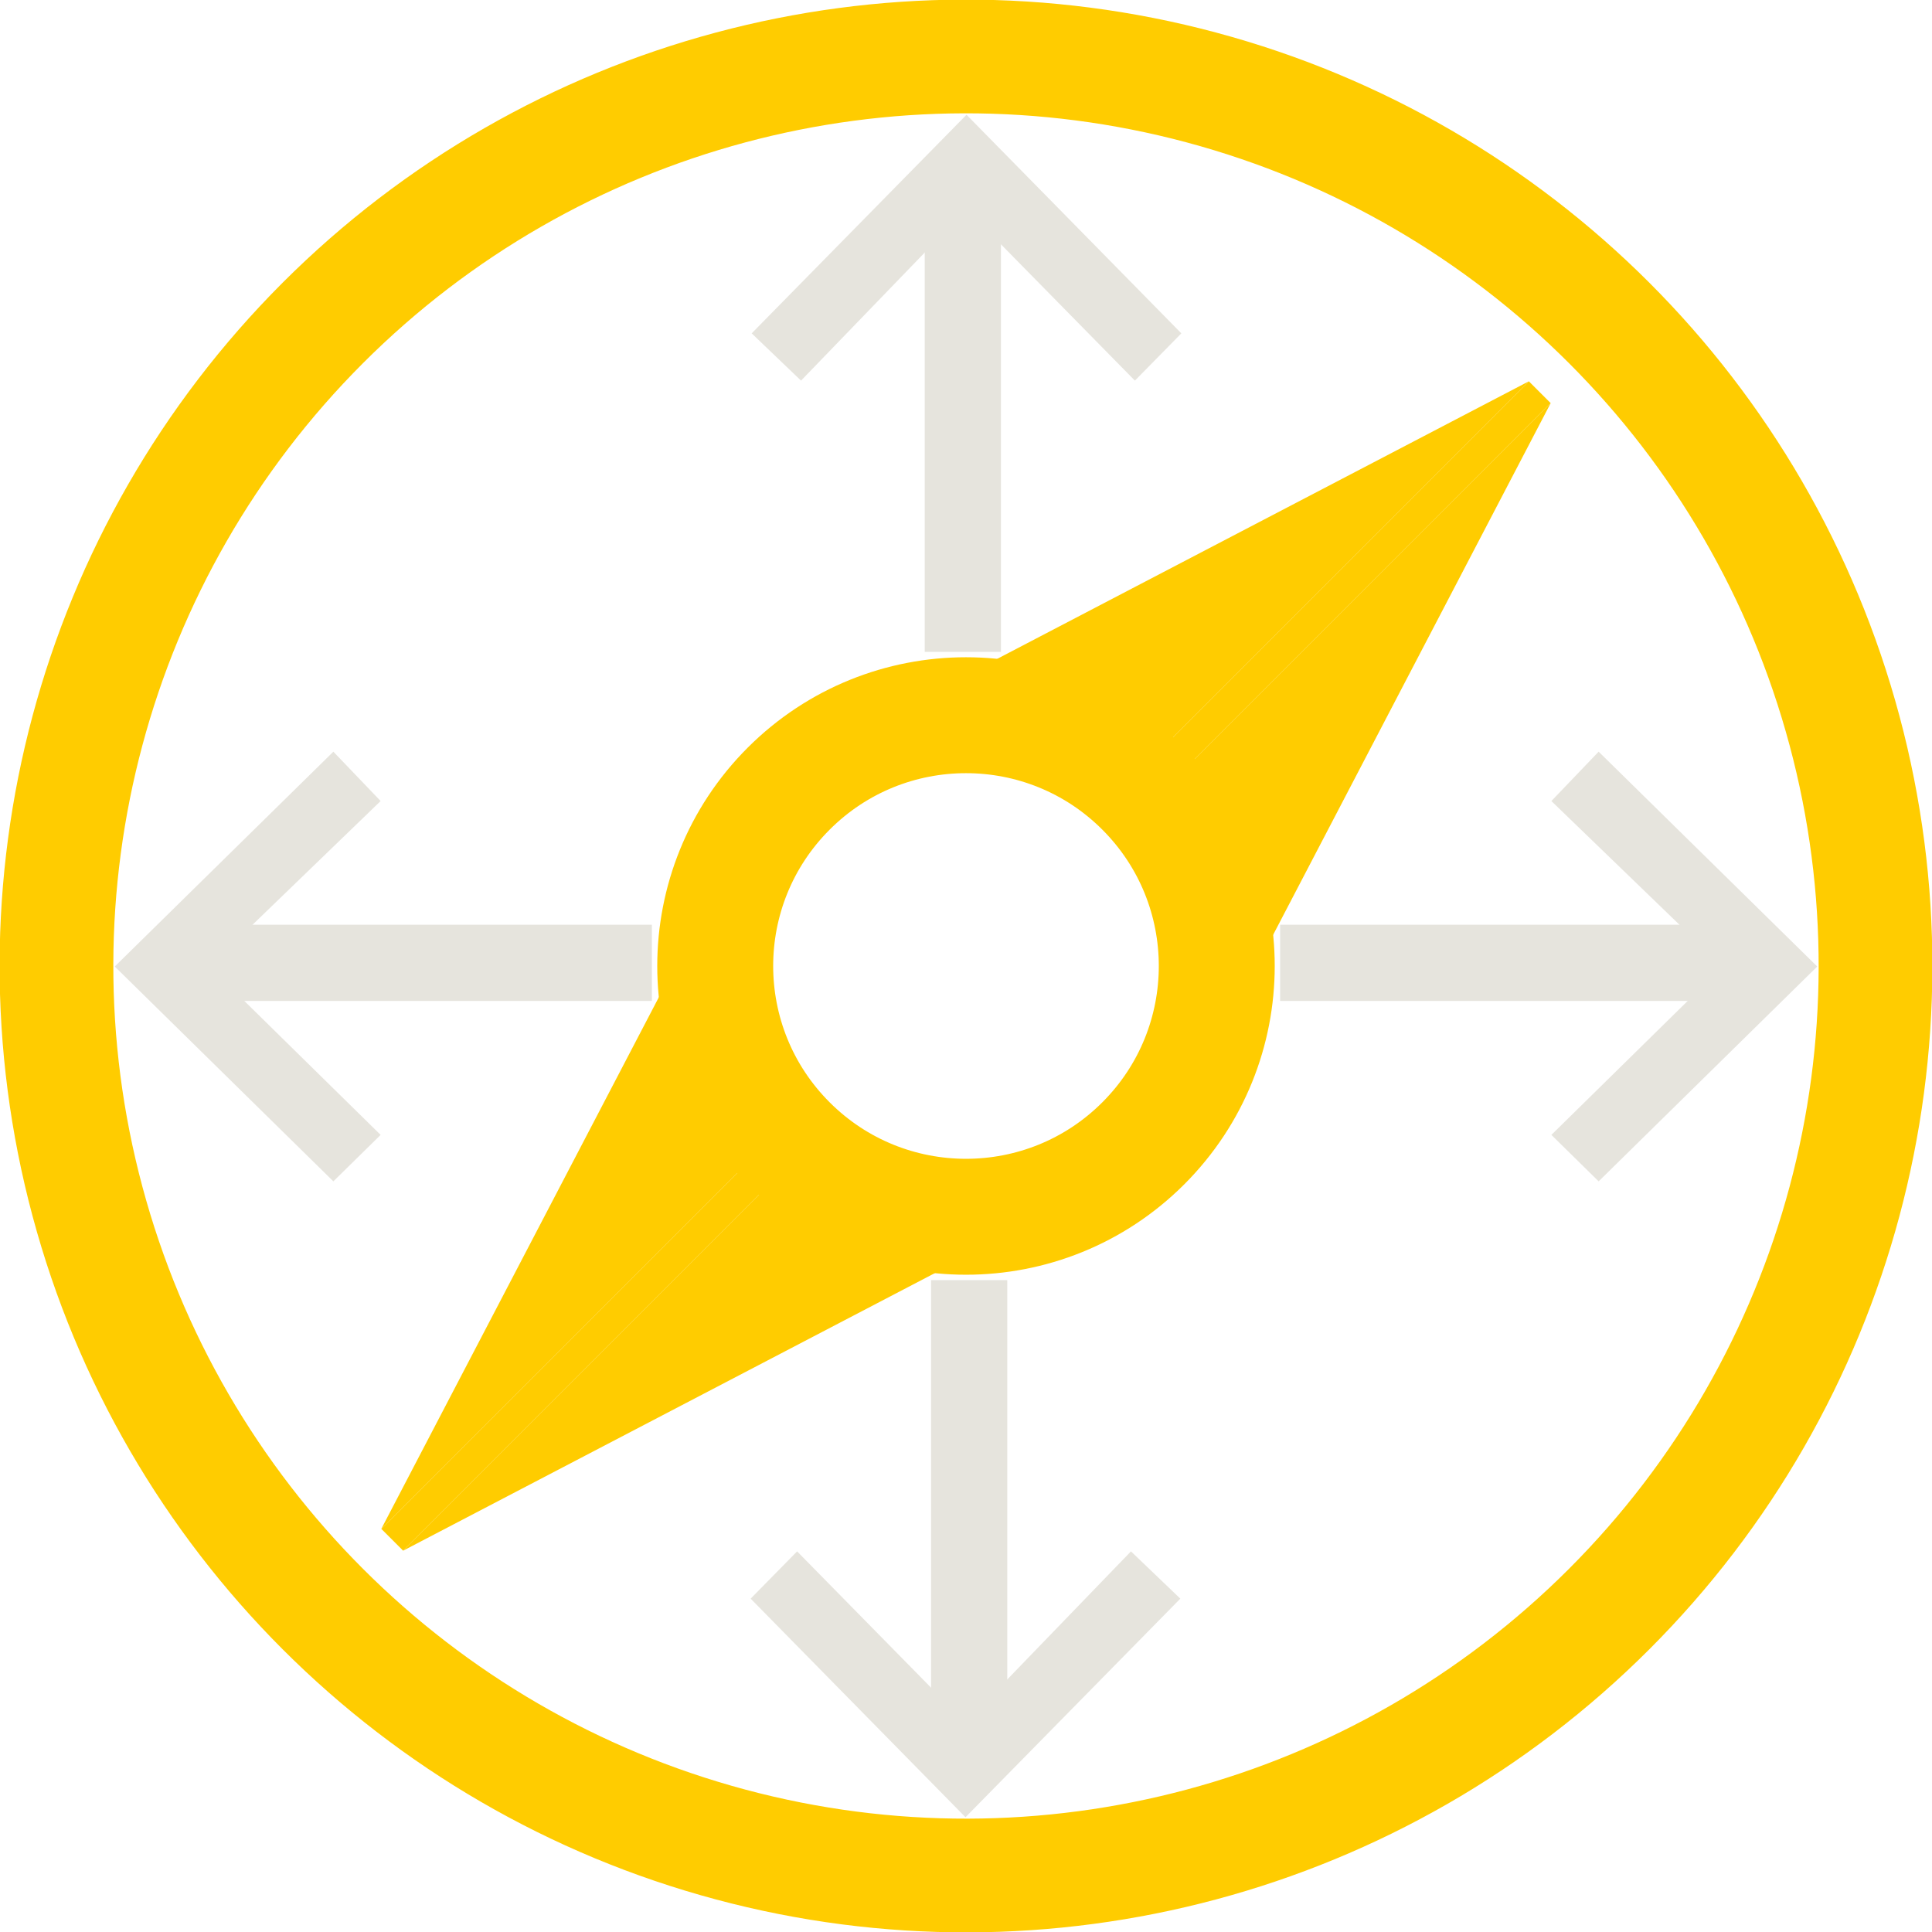
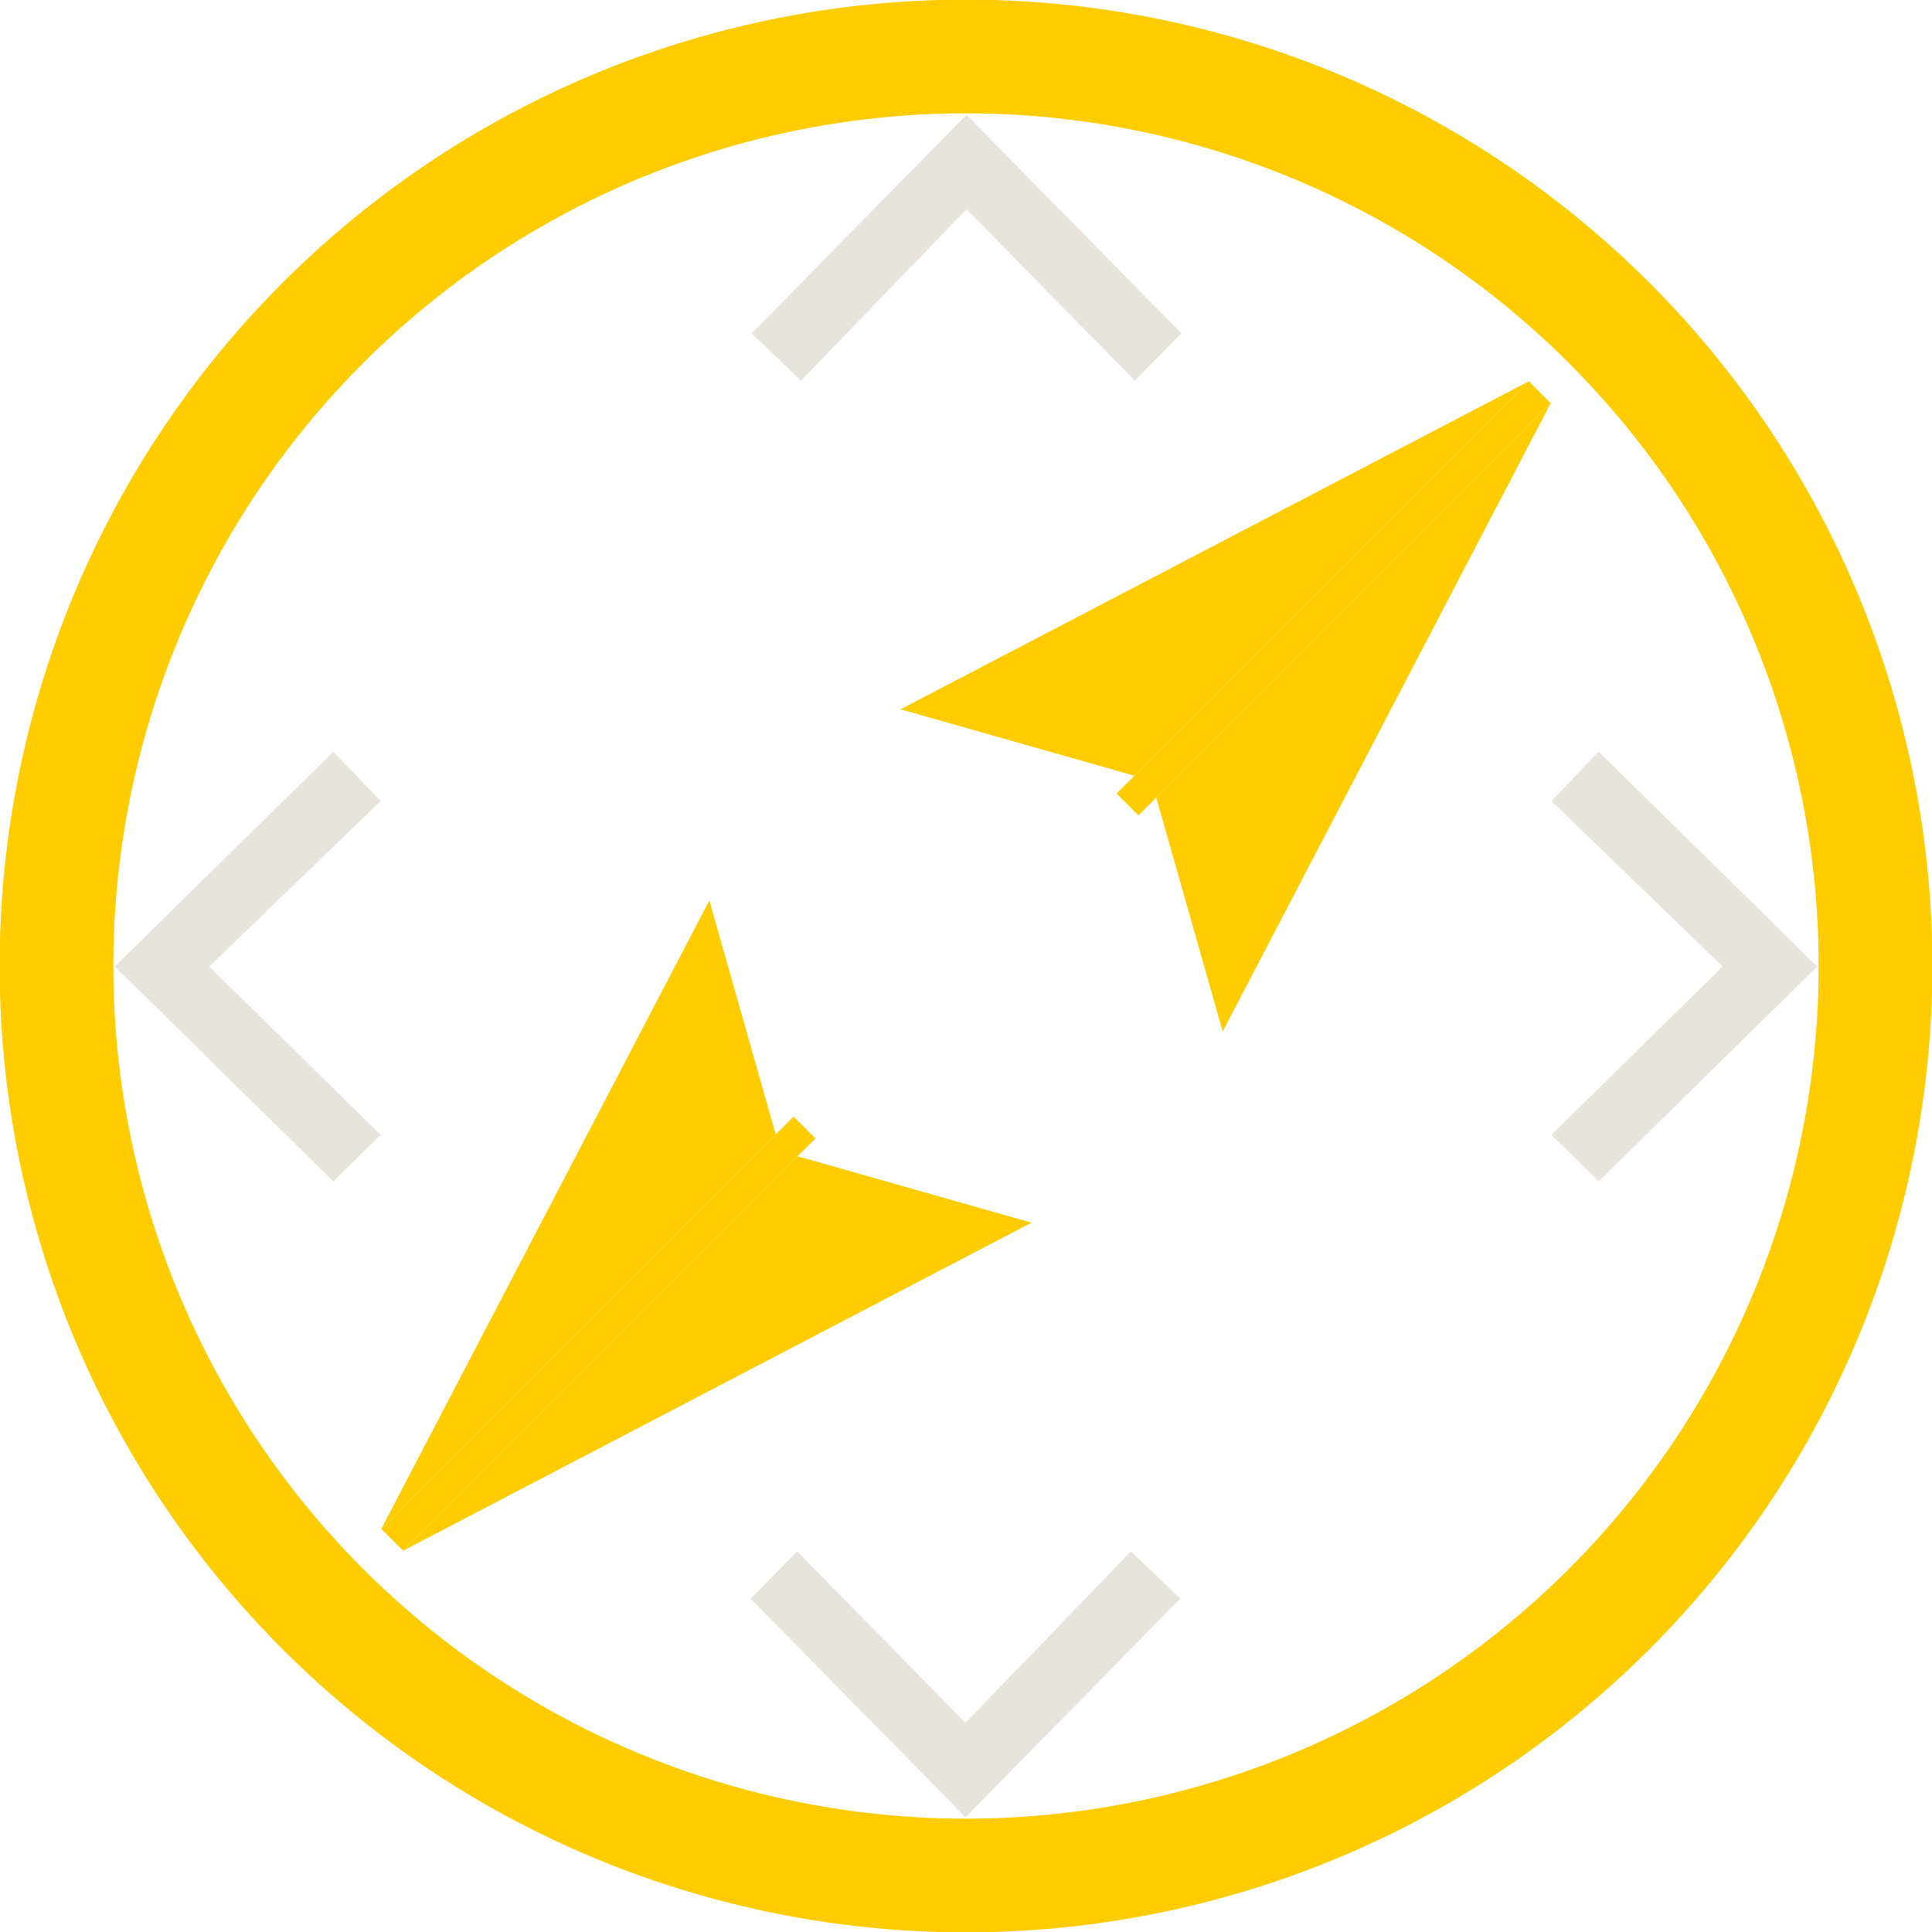
<svg xmlns="http://www.w3.org/2000/svg" xmlns:ns1="http://www.inkscape.org/namespaces/inkscape" xmlns:ns2="http://sodipodi.sourceforge.net/DTD/sodipodi-0.dtd" xmlns:xlink="http://www.w3.org/1999/xlink" id="svg2" version="1.1" ns1:version="0.92.3 (2405546, 2018-03-11)" width="50" height="50" ns2:docname="clip_icon.svg" ns1:export-filename="/home/olaf/src/cinelerra-gg/cin5/cinelerra-5.1/plugins/theme_neophyte/data/clip_icon.png" ns1:export-xdpi="96" ns1:export-ydpi="96">
  <title id="title1242">clip_icon</title>
  <defs id="defs6">
    <linearGradient id="linearGradient51055-6">
      <stop style="stop-color:#27ae60;stop-opacity:1" offset="0" id="stop51051" />
      <stop id="stop51053" offset="1" style="stop-color:#196634;stop-opacity:1" />
    </linearGradient>
    <radialGradient ns1:collect="always" xlink:href="#linearGradient51055-6" id="radialGradient910" cx="20.374" cy="76.517" fx="20.374" fy="76.517" r="28.914" gradientUnits="userSpaceOnUse" />
  </defs>
  <ns2:namedview pagecolor="#ffffff" bordercolor="#666666" borderopacity="1" objecttolerance="10" gridtolerance="10" guidetolerance="10" ns1:pageopacity="0" ns1:pageshadow="2" ns1:window-width="2494" ns1:window-height="1407" id="namedview4" showgrid="false" ns1:zoom="8.7044845" ns1:cx="-7.5119773" ns1:cy="29.020916" ns1:window-x="0" ns1:window-y="0" ns1:window-maximized="1" ns1:current-layer="layer2" ns1:showpageshadow="false" ns1:measure-start="18.8317,31.1168" ns1:measure-end="31.1168,18.8721" showguides="false" ns1:guide-bbox="true">
    <ns2:guide position="28.663,3" orientation="0,1" id="guide1226" ns1:locked="false" ns1:label="" ns1:color="rgb(0,0,255)" />
    <ns2:guide position="55.374,47" orientation="0,1" id="guide1228" ns1:locked="false" ns1:label="" ns1:color="rgb(0,0,255)" />
    <ns2:guide position="3,-9.823" orientation="1,0" id="guide1230" ns1:locked="false" ns1:label="" ns1:color="rgb(0,0,255)" />
    <ns2:guide position="47,13.212" orientation="1,0" id="guide1232" ns1:locked="false" ns1:label="" ns1:color="rgb(0,0,255)" />
  </ns2:namedview>
  <g ns1:groupmode="layer" id="layer2" ns1:label="Layer 2" ns2:insensitive="true" style="display:none">
    <path ns1:connector-curvature="0" ns2:nodetypes="ccccccccccccc" id="path3594-5" d="m 9.534,18.882 -6.596,-4.69 33.612,0.204 8.777,4.486 -8.777,4.69 10.512,3.875 -10.512,5.098 10.512,3.263 H 9.534 L 3.133,32.545 9.534,27.447 3.134,23.572 Z" style="fill:none;stroke:#0b331e;stroke-width:3.747;stroke-linecap:butt;stroke-linejoin:round;stroke-miterlimit:4;stroke-dasharray:none;stroke-opacity:1" />
    <path ns1:connector-curvature="0" style="fill:#27ae60;fill-opacity:1;stroke:#27ae60;stroke-width:1.314;stroke-linecap:butt;stroke-linejoin:round;stroke-miterlimit:4;stroke-dasharray:none;stroke-opacity:1" d="m 9.534,18.882 -6.596,-4.69 33.612,0.204 8.777,4.486 -8.777,4.69 10.512,3.875 -10.512,5.098 10.512,3.263 H 9.534 L 3.133,32.545 9.534,27.447 3.134,23.572 Z" id="path2818-6" ns2:nodetypes="ccccccccccccc" />
  </g>
  <g ns1:groupmode="layer" id="layer3" ns1:label="Kompass">
    <use x="0" y="0" xlink:href="#g834" id="use840" transform="rotate(-90,25,25)" width="100%" height="100%" />
    <use x="0" y="0" xlink:href="#g834" id="use844" transform="rotate(90,25,25)" width="100%" height="100%" />
-     <circle style="opacity:1;fill:none;fill-opacity:1;fill-rule:evenodd;stroke:#ffcc00;stroke-width:3;stroke-linejoin:miter;stroke-miterlimit:4;stroke-dasharray:none;stroke-dashoffset:0;stroke-opacity:1" id="path972" cx="35.355" cy="3.5527137e-15" r="6.49" transform="rotate(45)" />
    <path ns1:connector-curvature="0" ns1:r_cy="true" ns1:r_cx="true" style="color:#000000;display:inline;overflow:visible;visibility:visible;fill:#ffcc00;fill-opacity:1;fill-rule:evenodd;stroke:none;stroke-width:2.34;marker:none" d="m 29.924,20.641 1.719,6.053 8.488,-16.26 z" id="path3375-6-7-2-1-6-7-9-1-7-02-6" ns2:nodetypes="cccc" />
    <path ns1:connector-curvature="0" ns1:r_cy="true" ns1:r_cx="true" style="color:#000000;display:inline;overflow:visible;visibility:visible;fill:#ffcc00;fill-opacity:1;fill-rule:evenodd;stroke:none;stroke-width:2.34;marker:none" d="M 29.359,20.076 23.306,18.357 39.567,9.868 Z" id="path3375-6-7-2-1-6-7-9-1-7-02-6-1" ns2:nodetypes="cccc" />
    <circle style="opacity:1;fill:none;fill-opacity:1;fill-rule:evenodd;stroke:#ffcc00;stroke-width:2.943;stroke-linejoin:miter;stroke-miterlimit:4;stroke-dasharray:none;stroke-dashoffset:0;stroke-opacity:1" id="path972-3" cx="35.355" cy="3.5527137e-15" r="23.538" transform="rotate(45)" />
    <path ns2:nodetypes="cccc" id="path1212" d="M 20.076,29.359 18.357,23.306 9.868,39.567 Z" style="color:#000000;display:inline;overflow:visible;visibility:visible;fill:#ffcc00;fill-opacity:1;fill-rule:evenodd;stroke:none;stroke-width:2.34;marker:none" ns1:r_cx="true" ns1:r_cy="true" ns1:connector-curvature="0" />
    <path ns2:nodetypes="cccc" id="path1214" d="m 20.641,29.924 6.053,1.719 -16.26,8.488 z" style="color:#000000;display:inline;overflow:visible;visibility:visible;fill:#ffcc00;fill-opacity:1;fill-rule:evenodd;stroke:none;stroke-width:2.34;marker:none" ns1:r_cx="true" ns1:r_cy="true" ns1:connector-curvature="0" />
    <rect style="display:inline;opacity:1;fill:#ffcc00;fill-opacity:1;fill-rule:evenodd;stroke:none;stroke-width:0.984;stroke-linejoin:miter;stroke-miterlimit:4;stroke-dasharray:none;stroke-dashoffset:0;stroke-opacity:1" id="rect2198-0" width="15.088" height="0.799" x="5.912" y="34.956" transform="rotate(-45)" />
    <rect transform="rotate(135)" y="-35.755" x="5.912" height="0.799" width="15.088" id="rect1216" style="display:inline;opacity:1;fill:#ffcc00;fill-opacity:1;fill-rule:evenodd;stroke:none;stroke-width:0.984;stroke-linejoin:miter;stroke-miterlimit:4;stroke-dasharray:none;stroke-dashoffset:0;stroke-opacity:1" />
    <g id="g834" transform="matrix(1.39,0,0,1.39,-35.094,-12.835)">
-       <rect style="fill:#e6e4dd;fill-opacity:1;stroke:none;stroke-width:0.993" id="rect5024" width="8.45" height="1.419" x="49.082" y="26.451" />
      <path style="fill:#e6e4dd;fill-opacity:1;stroke:none;stroke-width:0.993" d="m 55.012,23.229 4.07,4 -4.07,4 -0.88,-0.865 3.19,-3.135 -3.19,-3.081 z" id="path5052" ns2:nodetypes="ccccccc" ns1:connector-curvature="0" />
    </g>
    <use x="0" y="0" xlink:href="#g834" id="use842" transform="matrix(-1,0,0,1,50,2.0238001e-7)" width="100%" height="100%" />
  </g>
  <g ns1:groupmode="layer" id="layer4" ns1:label="bs" style="display:none">
    <rect style="opacity:1;fill:#3771c8;fill-opacity:1;fill-rule:evenodd;stroke:none;stroke-width:0.269;stroke-linejoin:miter;stroke-miterlimit:4;stroke-dasharray:none;stroke-dashoffset:0;stroke-opacity:1" id="rect1032-3" width="0.8" height="11" x="24.6" y="-50" transform="rotate(90)" />
    <rect style="opacity:1;fill:#3771c8;fill-opacity:1;fill-rule:evenodd;stroke:none;stroke-width:0.269;stroke-linejoin:miter;stroke-miterlimit:4;stroke-dasharray:none;stroke-dashoffset:0;stroke-opacity:1" id="rect1032" width="0.8" height="11" x="24.6" y="-9.0344088e-09" />
    <rect style="opacity:1;fill:#3771c8;fill-opacity:1;fill-rule:evenodd;stroke:none;stroke-width:0.269;stroke-linejoin:miter;stroke-miterlimit:4;stroke-dasharray:none;stroke-dashoffset:0;stroke-opacity:1" id="rect1032-3-4" width="0.8" height="11" x="24.6" y="-11" transform="rotate(90)" />
    <rect style="opacity:1;fill:#3771c8;fill-opacity:1;fill-rule:evenodd;stroke:none;stroke-width:0.269;stroke-linejoin:miter;stroke-miterlimit:4;stroke-dasharray:none;stroke-dashoffset:0;stroke-opacity:1" id="rect1032-0" width="0.8" height="11" x="24.6" y="39" />
    <path ns2:type="star" style="opacity:1;fill:url(#radialGradient910);fill-opacity:1;fill-rule:evenodd;stroke:#0f4a2c;stroke-width:1;stroke-linejoin:miter;stroke-miterlimit:4;stroke-dasharray:none;stroke-dashoffset:0;stroke-opacity:1" id="path900" ns2:sides="4" ns2:cx="20.374264" ns2:cy="76.516502" ns2:r1="28.913864" ns2:r2="11.209674" ns2:arg1="0" ns2:arg2="0.78539816" ns1:flatsided="false" ns1:rounded="0" ns1:randomized="0" d="M 49.288,76.517 28.301,84.443 20.374,105.43 12.448,84.443 -8.54,76.517 12.448,68.59 20.374,47.603 28.301,68.59 Z" transform="matrix(0.824,0,0,0.82,-54.373,-67.965)" />
    <path ns1:connector-curvature="0" style="fill:#e6e4dd;fill-opacity:1;stroke:none;stroke-width:1.482" d="m -37.584,-16.713 -3.632,4.471 1.117,0.922 1.723,-2.074 v 6.96 0.645 h -7.356 l 2.095,-1.705 -0.931,-1.106 -4.516,3.549 4.516,3.641 0.931,-1.106 -2.095,-1.752 h 7.356 v 0.277 6.96 l -1.723,-2.074 -1.117,0.922 3.632,4.471 3.632,-4.471 -1.117,-0.922 -1.769,2.074 v -6.96 -0.277 h 7.449 l -2.095,1.752 0.931,1.106 4.47,-3.641 -4.47,-3.549 -0.931,1.106 2.095,1.705 h -7.449 v -0.645 -6.96 l 1.769,2.074 1.117,-0.922 z" id="rect5208" />
    <circle style="opacity:0.094;fill:#ffffff;fill-opacity:1;fill-rule:evenodd;stroke:none;stroke-width:2.778;stroke-linejoin:miter;stroke-miterlimit:4;stroke-dasharray:none;stroke-dashoffset:0;stroke-opacity:1" id="path972-3-6" cx="-50.515" cy="24.754" r="22.217" transform="rotate(45)" />
  </g>
</svg>